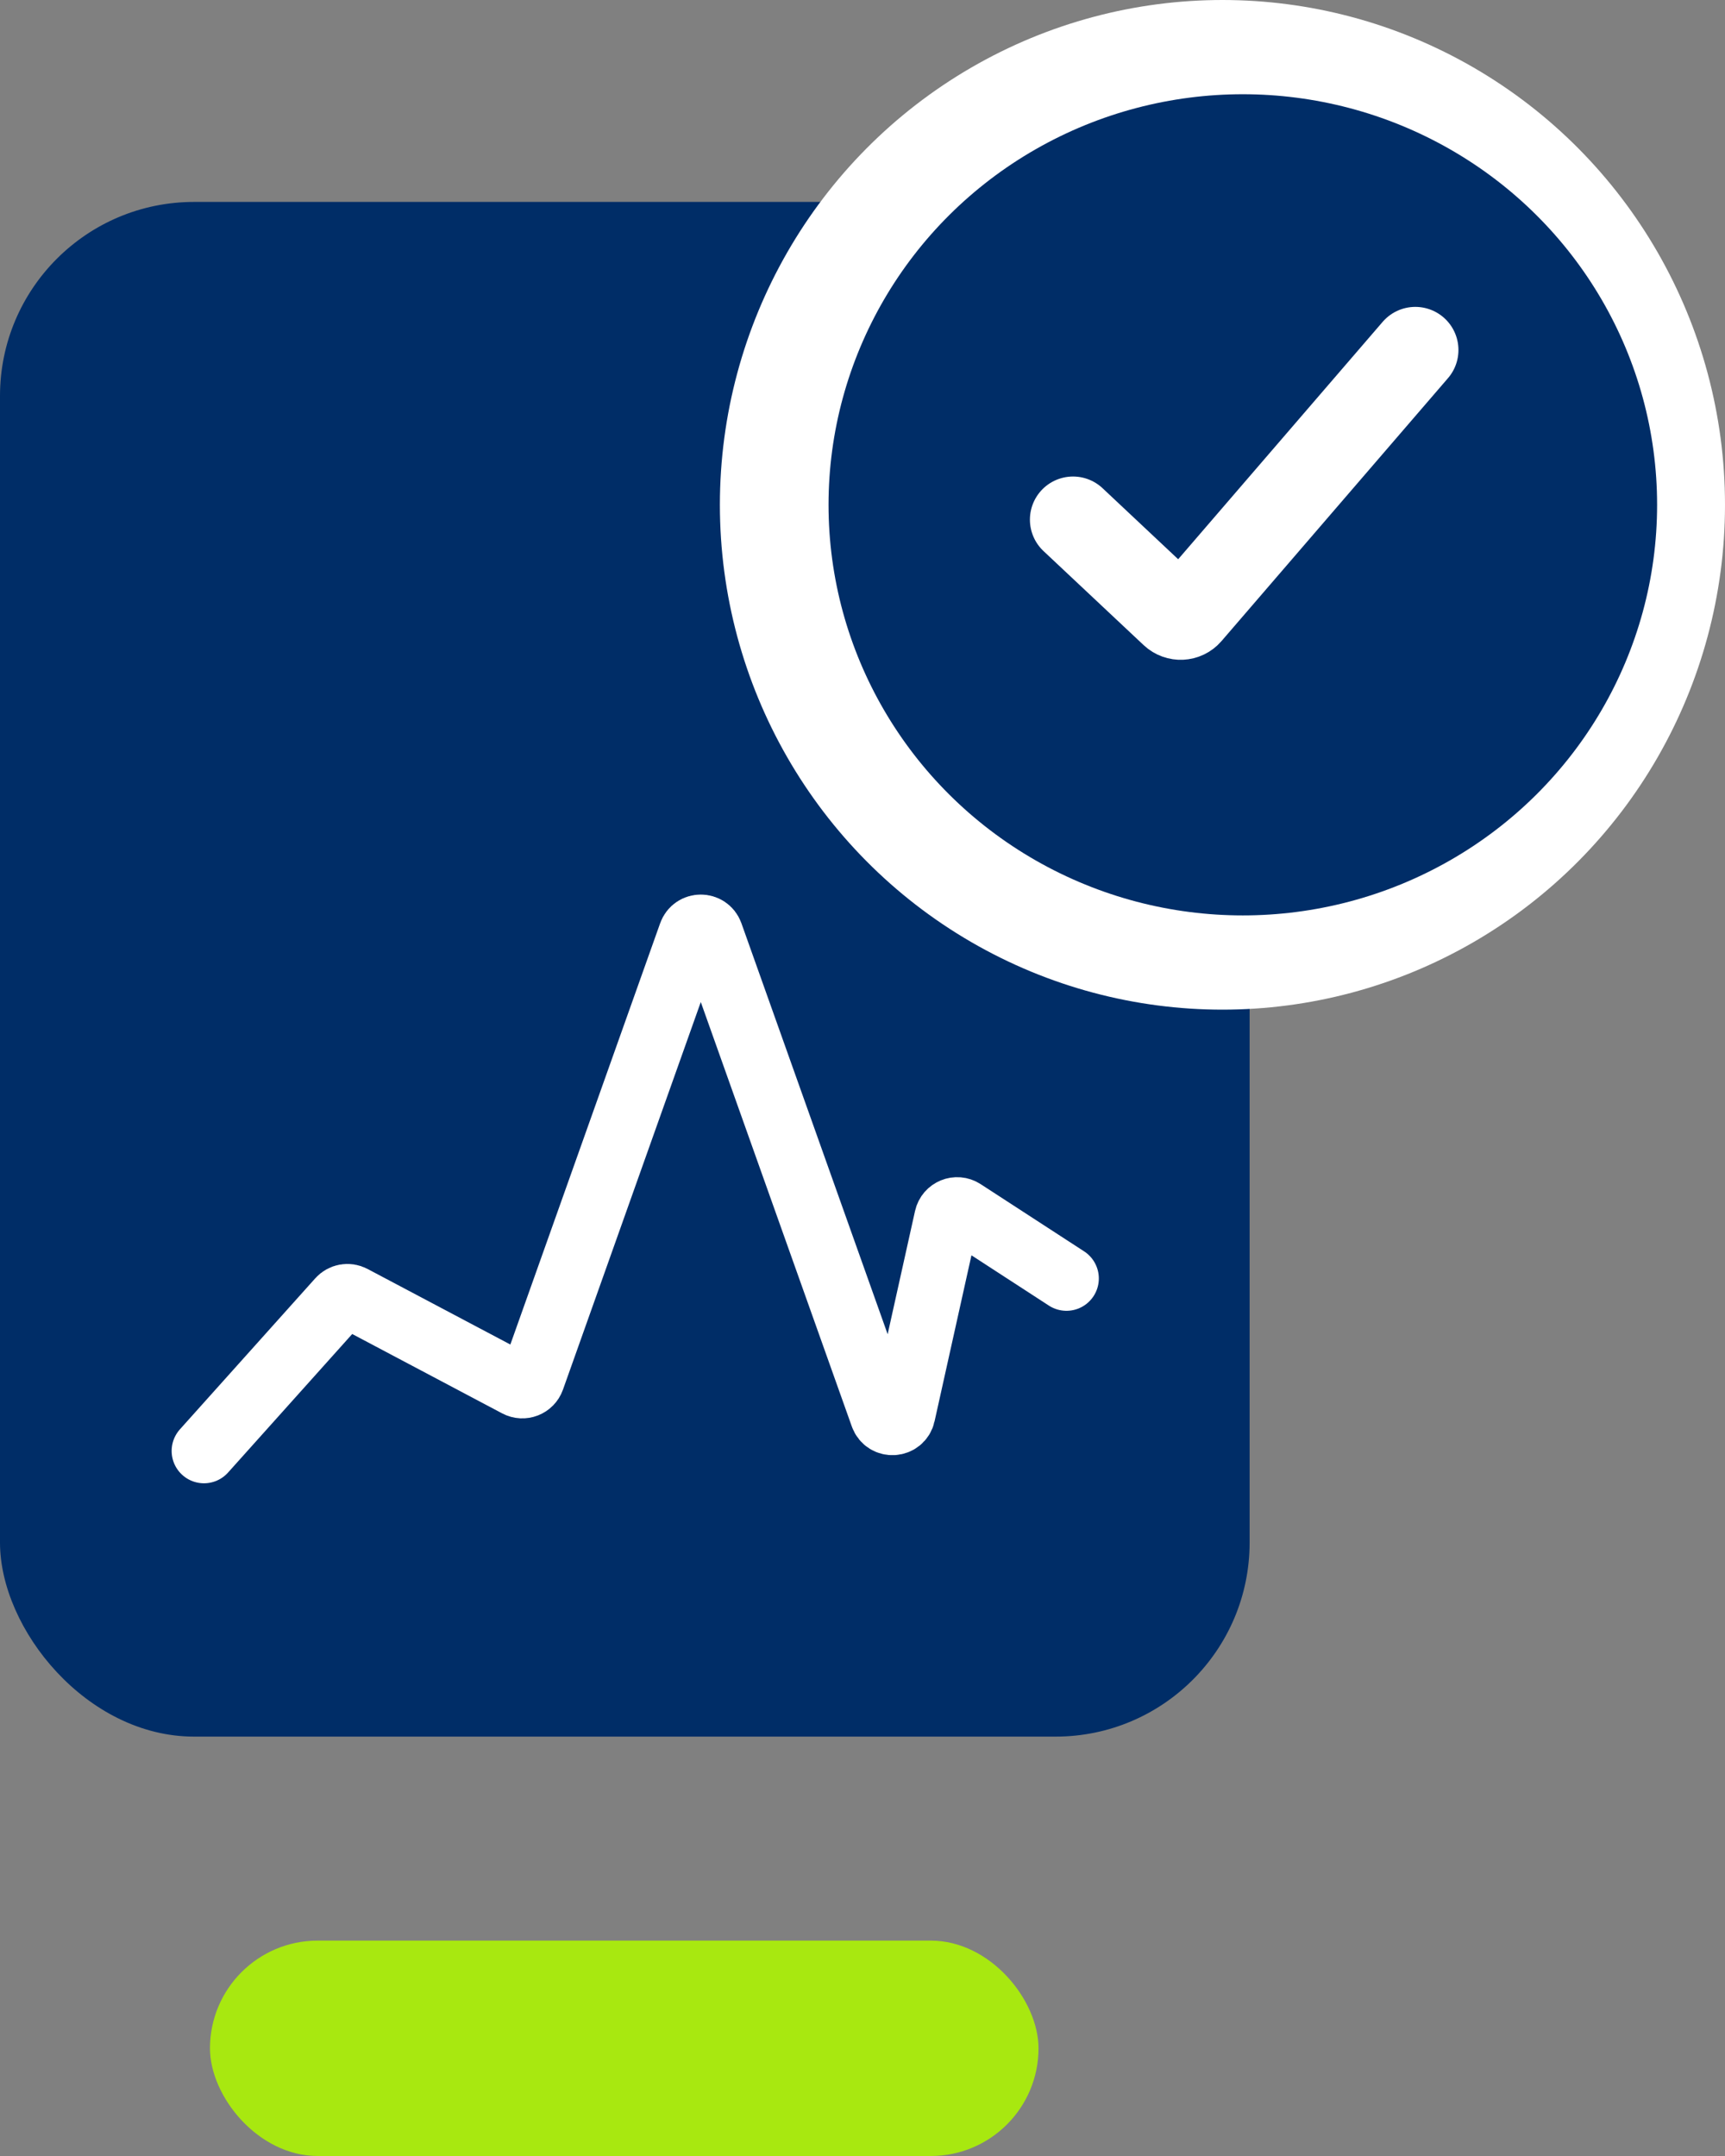
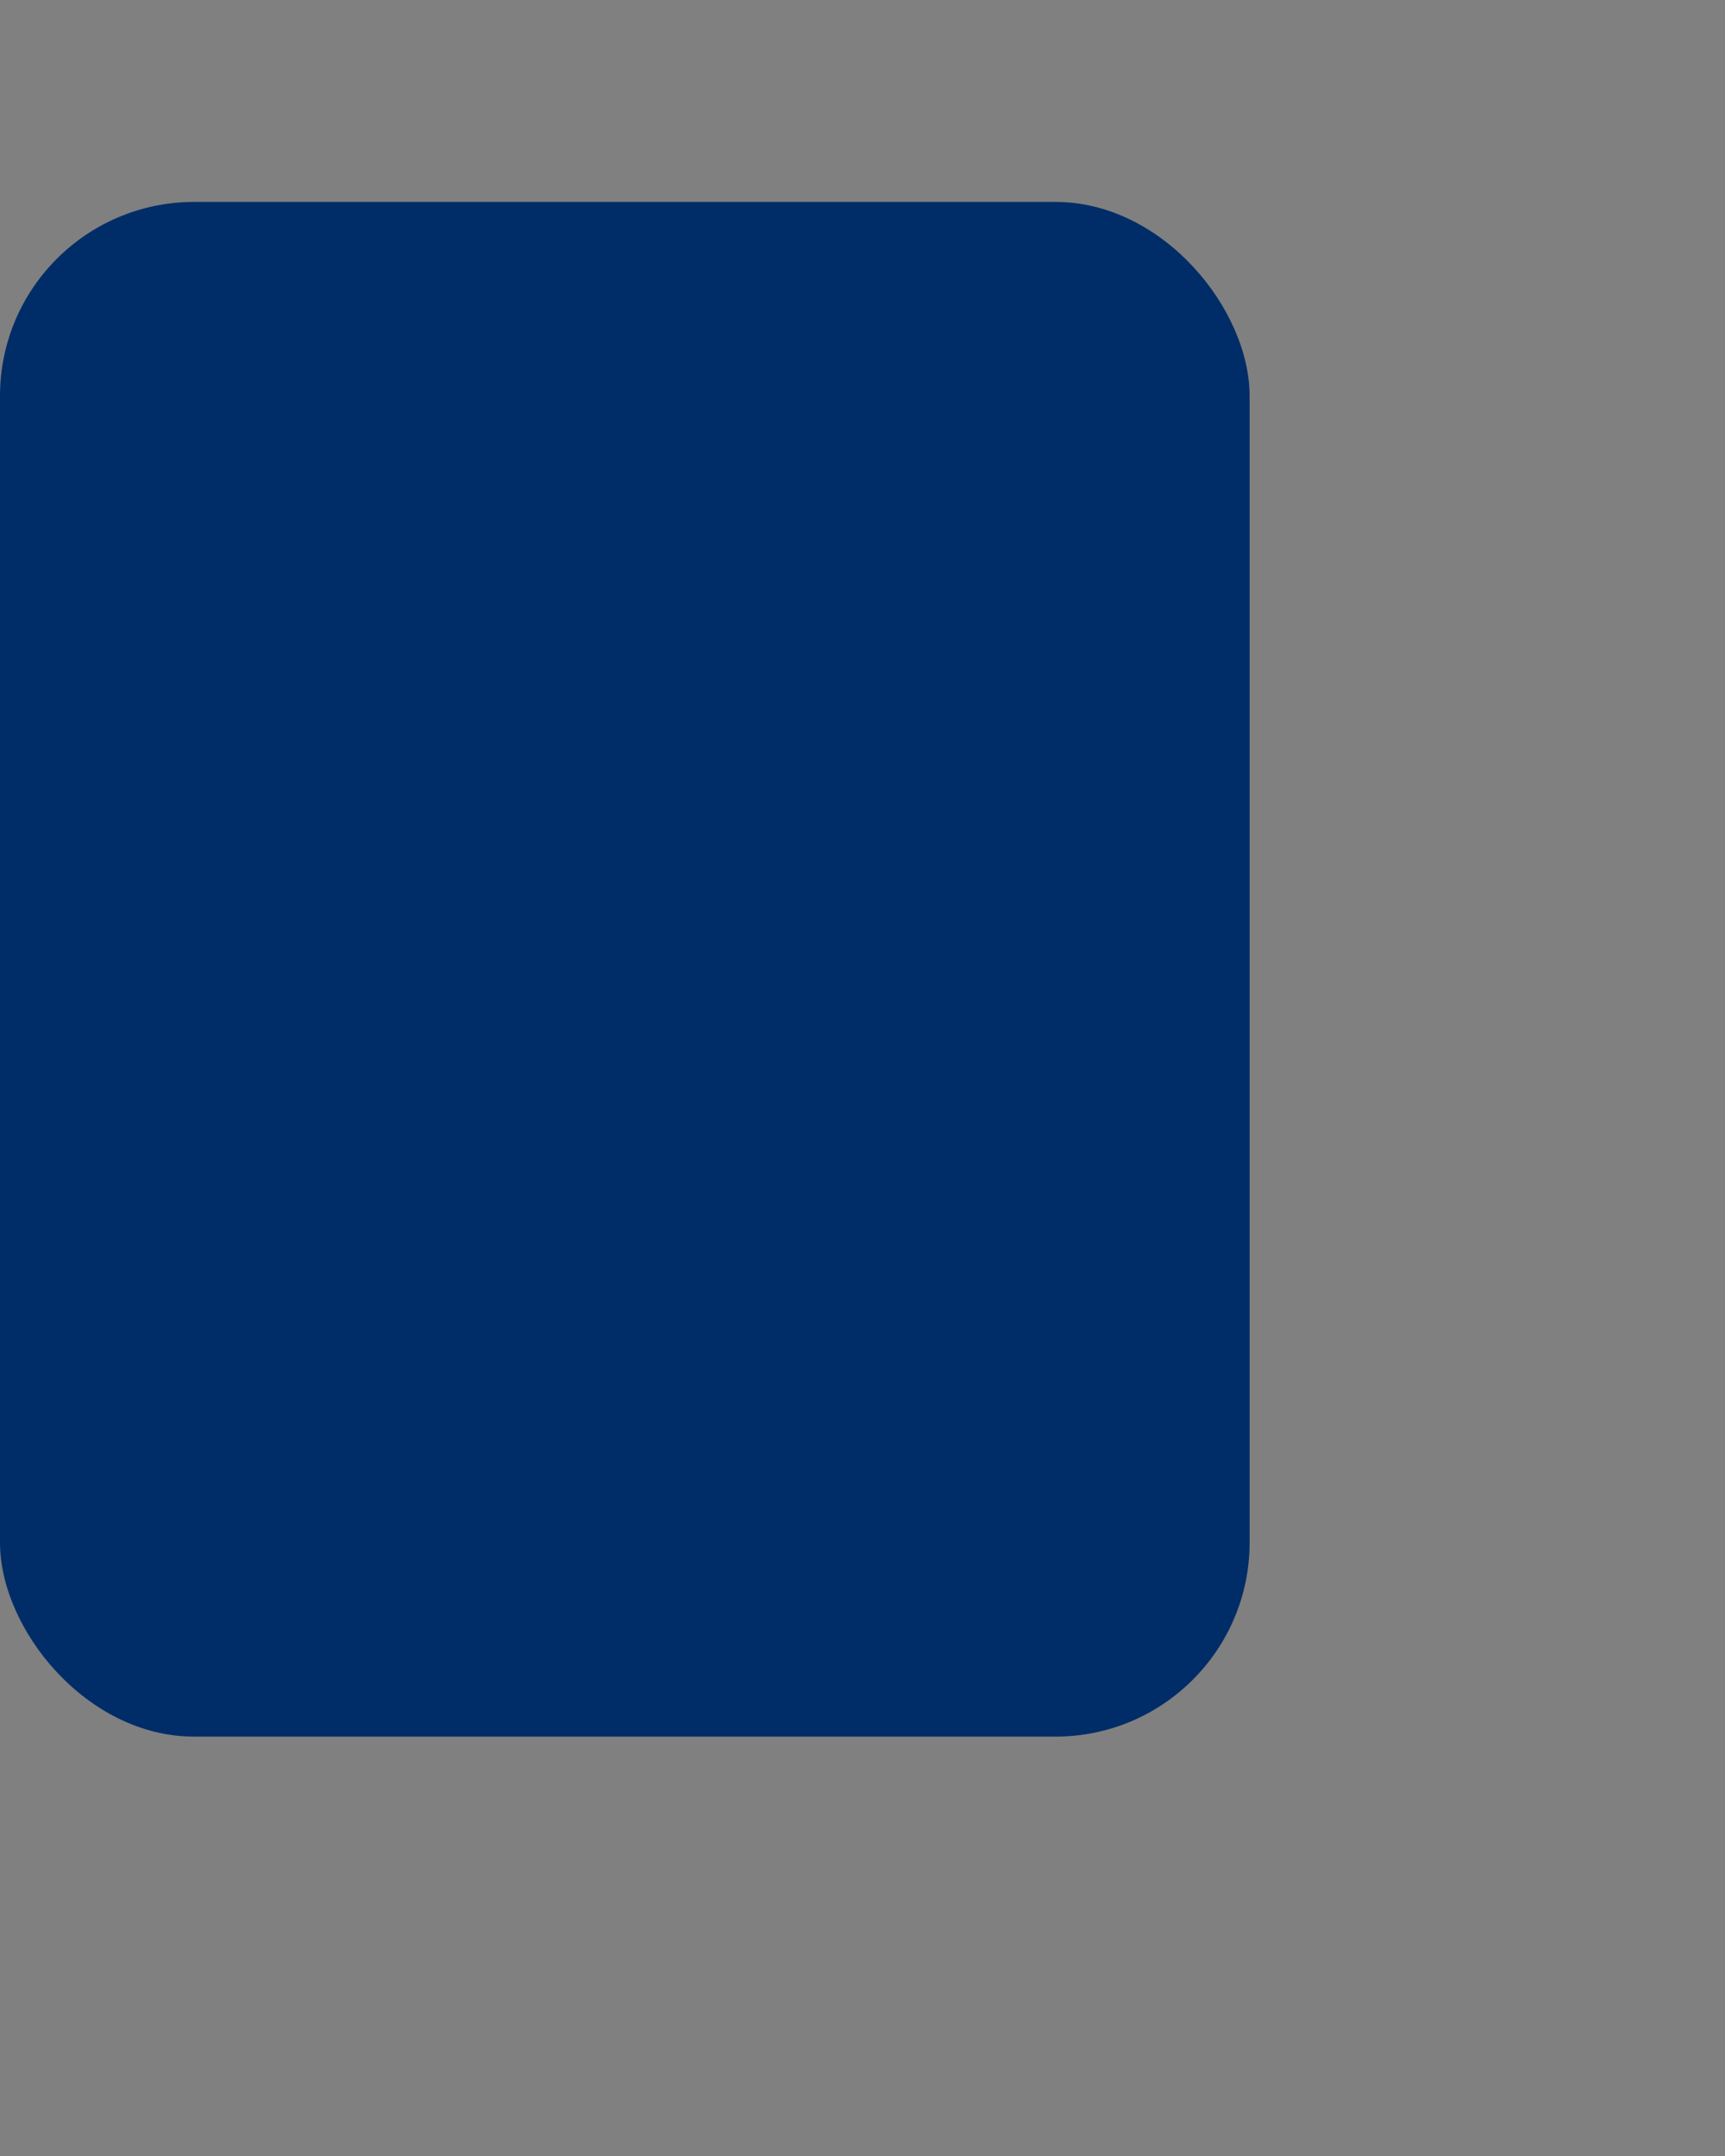
<svg xmlns="http://www.w3.org/2000/svg" width="80" height="100" viewBox="0 0 80 100" fill="none">
  <rect x="0" y="0" width="80" height="100" fill="#808080" stroke="none" />
-   <rect x="9.738" y="90.01" width="38.425" height="9.99" rx="4.995" fill="#A8E810" />
  <rect y="9.366" width="57.953" height="71.182" rx="9" fill="#002D67" />
-   <ellipse cx="56.693" cy="23.415" rx="23.307" ry="23.415" fill="white" />
-   <ellipse cx="57.638" cy="23.415" rx="19.213" ry="19.044" fill="#002D67" />
-   <path d="M49.764 24.102L54.409 28.466C54.618 28.662 54.948 28.646 55.134 28.43L65.638 16.234" stroke="white" stroke-width="4" stroke-linecap="round" />
-   <path d="M9.46 67.298L15.739 60.291C15.892 60.12 16.142 60.075 16.345 60.183L23.989 64.229C24.258 64.372 24.592 64.242 24.694 63.955L32.029 43.325C32.187 42.881 32.813 42.881 32.971 43.325L40.918 65.661C41.086 66.134 41.768 66.092 41.877 65.602L43.901 56.492C43.977 56.151 44.369 55.991 44.662 56.181L49.46 59.298" stroke="white" stroke-width="3" stroke-linecap="round" />
</svg>